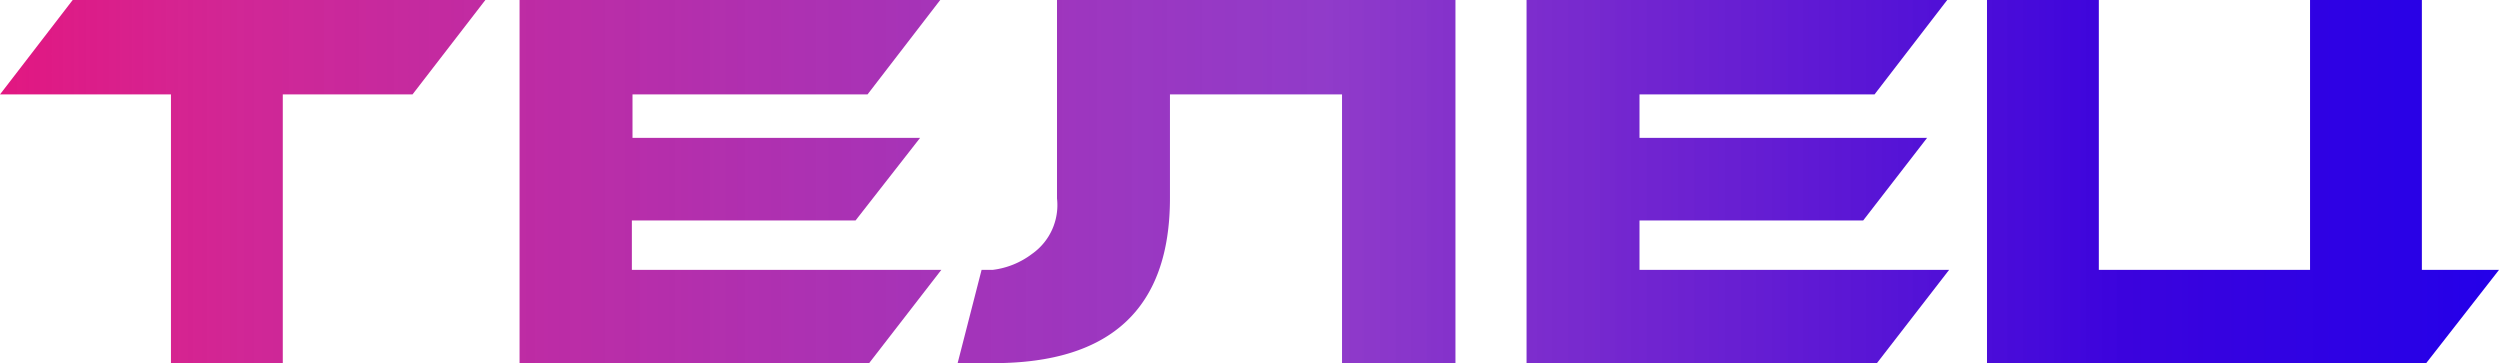
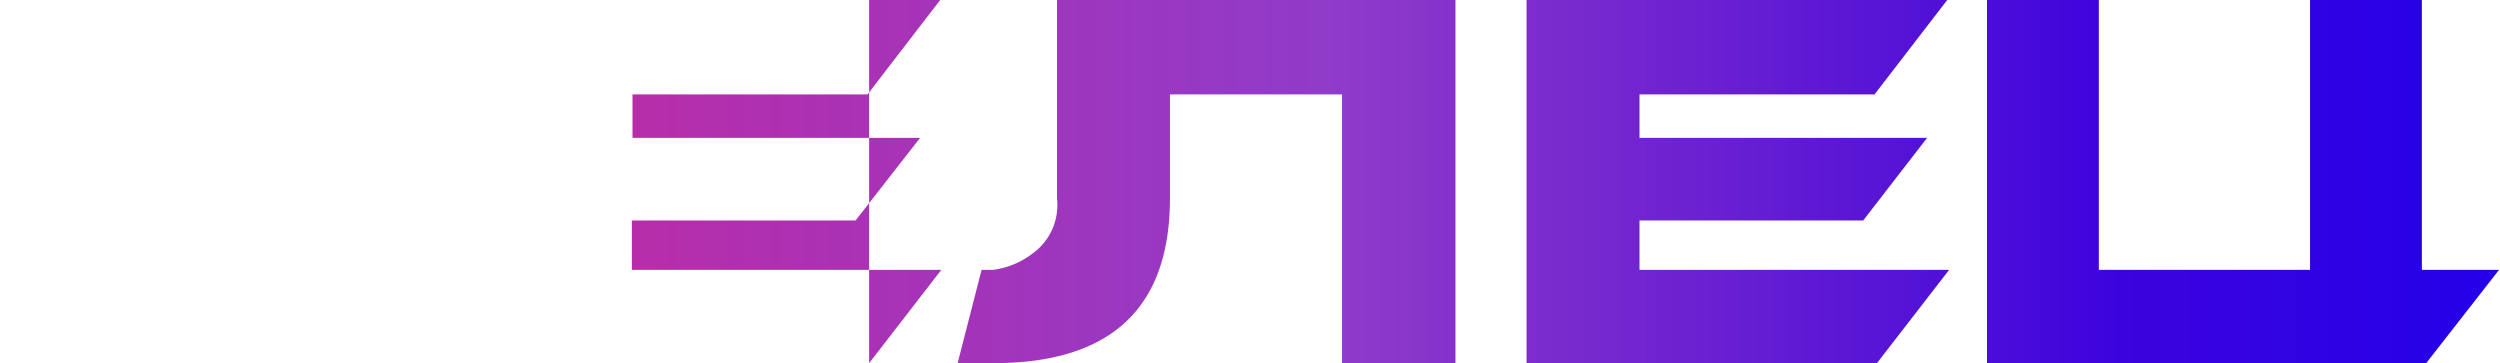
<svg xmlns="http://www.w3.org/2000/svg" viewBox="0 0 156.48 22.73">
  <defs>
    <style>.cls-1{fill:url(#Безымянный_градиент_11);}</style>
    <linearGradient id="Безымянный_градиент_11" y1="11.37" x2="156.48" y2="11.37" gradientUnits="userSpaceOnUse">
      <stop offset="0" stop-color="#e21781" />
      <stop offset="0.07" stop-color="#d31589" stop-opacity="0.94" />
      <stop offset="0.1" stop-color="#cc148d" stop-opacity="0.92" />
      <stop offset="0.53" stop-color="#750abc" stop-opacity="0.8" />
      <stop offset="0.85" stop-color="#3b03dd" />
      <stop offset="1" stop-color="#2400e9" />
    </linearGradient>
  </defs>
  <title>Тел</title>
  <g id="Слой_2" data-name="Слой 2">
    <g id="Слой_1-2" data-name="Слой 1">
-       <path class="cls-1" d="M30.38,0,25.82,5.91H17.7V22.73h-7V5.91H0L4.55,0Z" />
-       <path class="cls-1" d="M58.92,16.89,54.4,22.73H32.52V0H58.85L54.3,5.91H39.59V8.63h18L53.55,13.8h-14v3.09Z" />
+       <path class="cls-1" d="M58.92,16.89,54.4,22.73V0H58.85L54.3,5.91H39.59V8.63h18L53.55,13.8h-14v3.09Z" />
      <path class="cls-1" d="M73.23,5.91V12.4q0,10.34-11.08,10.33H59.94l1.5-5.84h.71a5.1,5.1,0,0,0,2.45-1,3.73,3.73,0,0,0,1.56-3.47V0H91.1V22.73H84V5.91Z" />
      <path class="cls-1" d="M122,16.89l-4.52,5.84H95.55V0h26.33l-4.55,5.91H102.62V8.63h18l-4,5.17h-14v3.09Z" />
      <path class="cls-1" d="M124.37,22.73V0h7V16.89h13.22V0h7V16.89h4.83l-4.56,5.84Z" />
    </g>
  </g>
</svg>